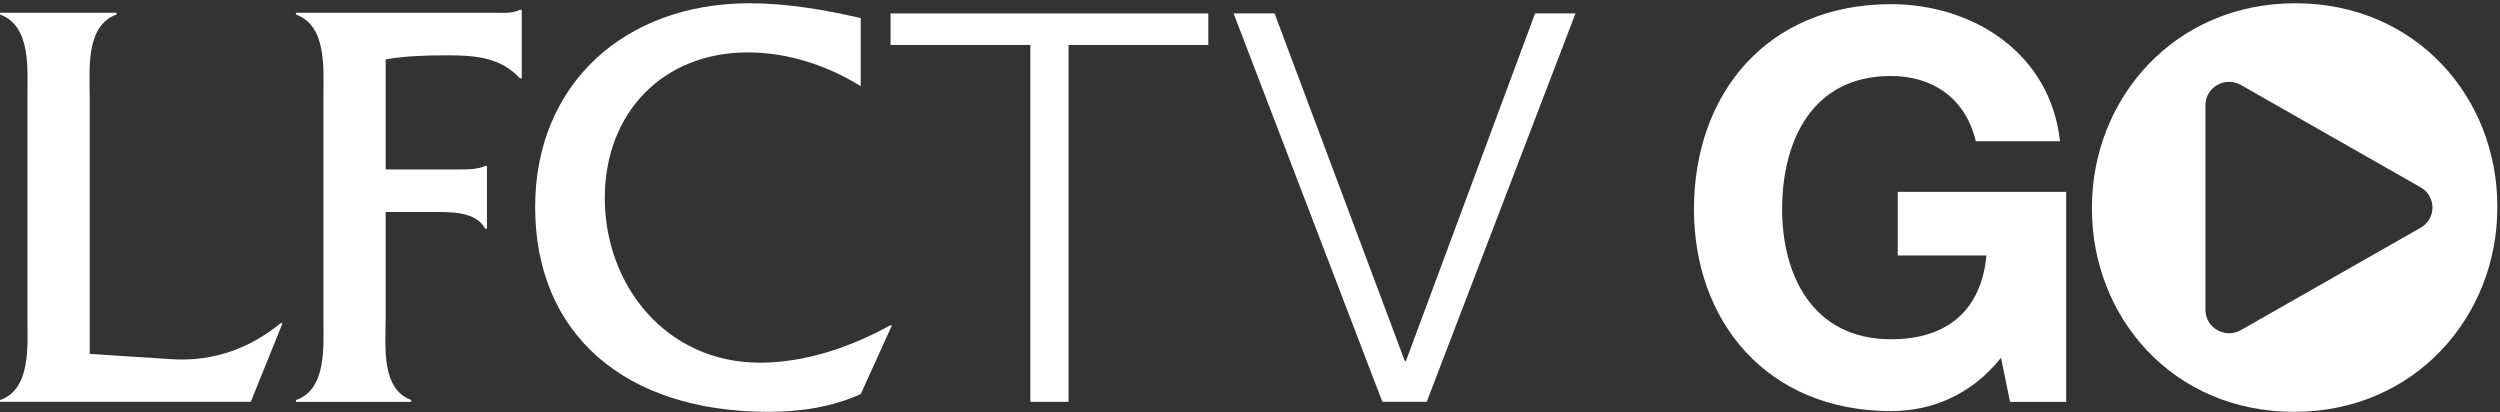
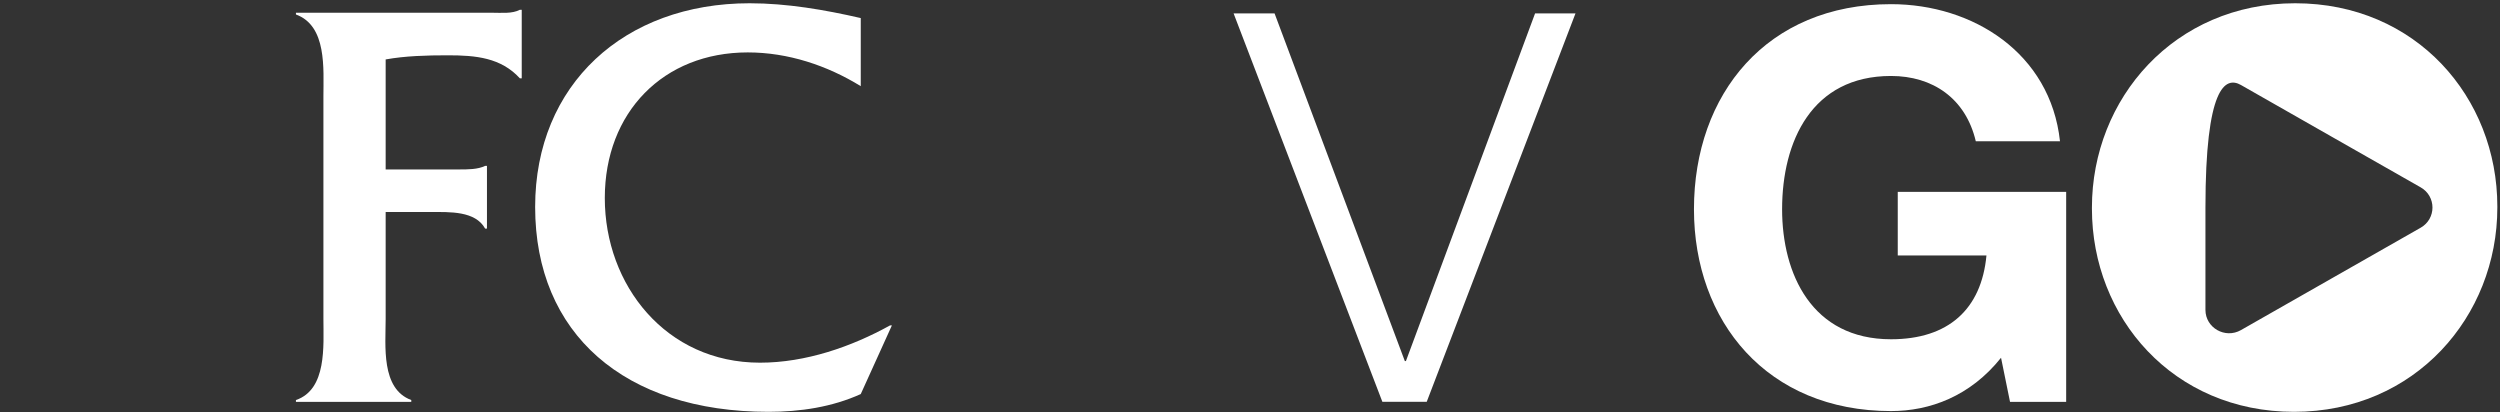
<svg xmlns="http://www.w3.org/2000/svg" width="200px" height="33px" viewBox="0 0 400 66" version="1.1">
  <rect x="0" y="0" width="400" height="66" fill="#333333" stroke="none" />
  <title>Crests / LFC TV Go / Landscape / No Background / Red@1x</title>
  <g id="Style-Guide" stroke="none" stroke-width="1" fill="#ffffff" fill-rule="evenodd">
    <g id="Crests-and-Logos" transform="translate(-257, -1208)">
      <g id="Crests-/-LFC-TV-Go-/-Landscape-/-No-Background-/-Red" transform="translate(257, 1208.522)">
-         <path d="M27.63,56.958 C34.268,57.338 40.031,55.162 44.914,51.188 L45.206,51.188 L40.126,63.77 L0,63.77 L0,63.487 C4.979,61.783 4.392,54.782 4.392,50.522 L4.392,14.857 C4.392,10.504 4.979,3.596 0,1.799 L0,1.512 L18.646,1.512 L18.646,1.799 C13.667,3.596 14.35,10.597 14.35,14.857 L14.35,56.106 L27.63,56.958 Z" id="Fill-1" fill="#ffffff" />
        <path d="M61.705,50.524 C61.705,54.784 60.922,61.689 65.805,63.485 L65.805,63.772 L47.35,63.772 L47.35,63.485 C52.33,61.786 51.746,54.784 51.746,50.524 L51.746,14.855 C51.746,10.502 52.33,3.598 47.35,1.797 L47.35,1.514 L78.598,1.514 C80.256,1.514 81.914,1.704 83.185,1.042 L83.477,1.042 L83.477,12.016 L83.185,12.016 C80.16,8.705 76.156,8.326 71.664,8.326 C68.247,8.326 64.83,8.423 61.705,8.988 L61.705,26.589 L73.422,26.589 C74.885,26.589 76.447,26.589 77.618,26.019 L77.914,26.019 L77.914,36.049 L77.618,36.049 C76.056,33.21 71.955,33.4 68.93,33.4 L61.705,33.4 L61.705,50.524 Z" id="Fill-3" fill="#ffffff" />
        <path d="M137.721,13.265 C132.344,9.95 126.087,7.864 119.639,7.864 C106.149,7.864 96.768,17.433 96.768,31.171 C96.768,45.095 106.541,57.507 121.595,57.507 C128.924,57.507 136.257,54.948 142.413,51.54 L142.705,51.54 L137.721,62.528 C133.128,64.61 128.044,65.371 122.963,65.371 C99.897,65.371 85.623,52.866 85.623,32.59 C85.623,12.982 99.897,0 119.931,0 C125.895,0 131.952,1.043 137.721,2.369 L137.721,13.265 Z" id="Fill-5" fill="#ffffff" />
-         <polygon id="Fill-8" fill="#ffffff" points="142.491 1.625 193.329 1.625 193.329 6.673 170.965 6.673 170.965 63.769 164.854 63.769 164.854 6.673 142.491 6.673" />
        <polygon id="Fill-10" fill="#ffffff" points="197.376 1.625 203.931 1.625 224.771 57.244 224.949 57.244 245.611 1.625 252.079 1.625 228.275 63.769 221.18 63.769" />
        <path d="M320.166,56.72 C315.226,62.899 308.758,65.249 302.56,65.249 C282.712,65.249 271.034,50.887 271.034,32.958 C271.034,14.505 282.712,0.144 302.56,0.144 C315.674,0.144 328.071,7.98 329.598,22.08 L316.127,22.08 C314.508,15.201 309.211,11.633 302.56,11.633 C289.899,11.633 285.137,22.08 285.137,32.958 C285.137,43.317 289.899,53.76 302.56,53.76 C311.722,53.76 317.024,48.972 317.833,40.356 L303.64,40.356 L303.64,30.174 L330.586,30.174 L330.586,63.773 L321.603,63.773 L320.166,56.72 Z" id="Fill-12" fill="#ffffff" />
-         <path d="M367.232,7.46069873e-14 C347.882,7.46069873e-14 334.708,15.263 334.708,32.685 L334.708,32.865 C334.708,50.297 347.697,65.371 367.051,65.371 C386.4,65.371 399.574,50.112 399.574,32.685 L399.574,32.505 C399.574,15.078 386.581,7.46069873e-14 367.232,7.46069873e-14 M387.303,35.915 L372.923,44.105 L358.548,52.295 C356.025,53.73 352.871,51.931 352.871,49.061 L352.871,32.686 L352.871,16.306 C352.871,13.436 356.025,11.641 358.548,13.076 L372.923,21.266 L387.303,29.452 C389.826,30.887 389.826,34.48 387.303,35.915" id="Fill-14" fill="#ffffff" />
-         <path d="M387.866,36.392 L373.28,44.553 L358.695,52.71 C356.136,54.144 352.941,52.352 352.941,49.492 L352.941,33.169 L352.941,16.851 C352.941,13.987 356.136,12.199 358.695,13.633 L373.28,21.79 L387.866,29.951 C390.425,31.381 390.425,34.962 387.866,36.392" id="Fill-16" fill-opacity="0" fill="" />
+         <path d="M367.232,7.46069873e-14 C347.882,7.46069873e-14 334.708,15.263 334.708,32.685 L334.708,32.865 C334.708,50.297 347.697,65.371 367.051,65.371 C386.4,65.371 399.574,50.112 399.574,32.685 L399.574,32.505 C399.574,15.078 386.581,7.46069873e-14 367.232,7.46069873e-14 M387.303,35.915 L372.923,44.105 L358.548,52.295 C356.025,53.73 352.871,51.931 352.871,49.061 L352.871,32.686 C352.871,13.436 356.025,11.641 358.548,13.076 L372.923,21.266 L387.303,29.452 C389.826,30.887 389.826,34.48 387.303,35.915" id="Fill-14" fill="#ffffff" />
      </g>
    </g>
  </g>
</svg>